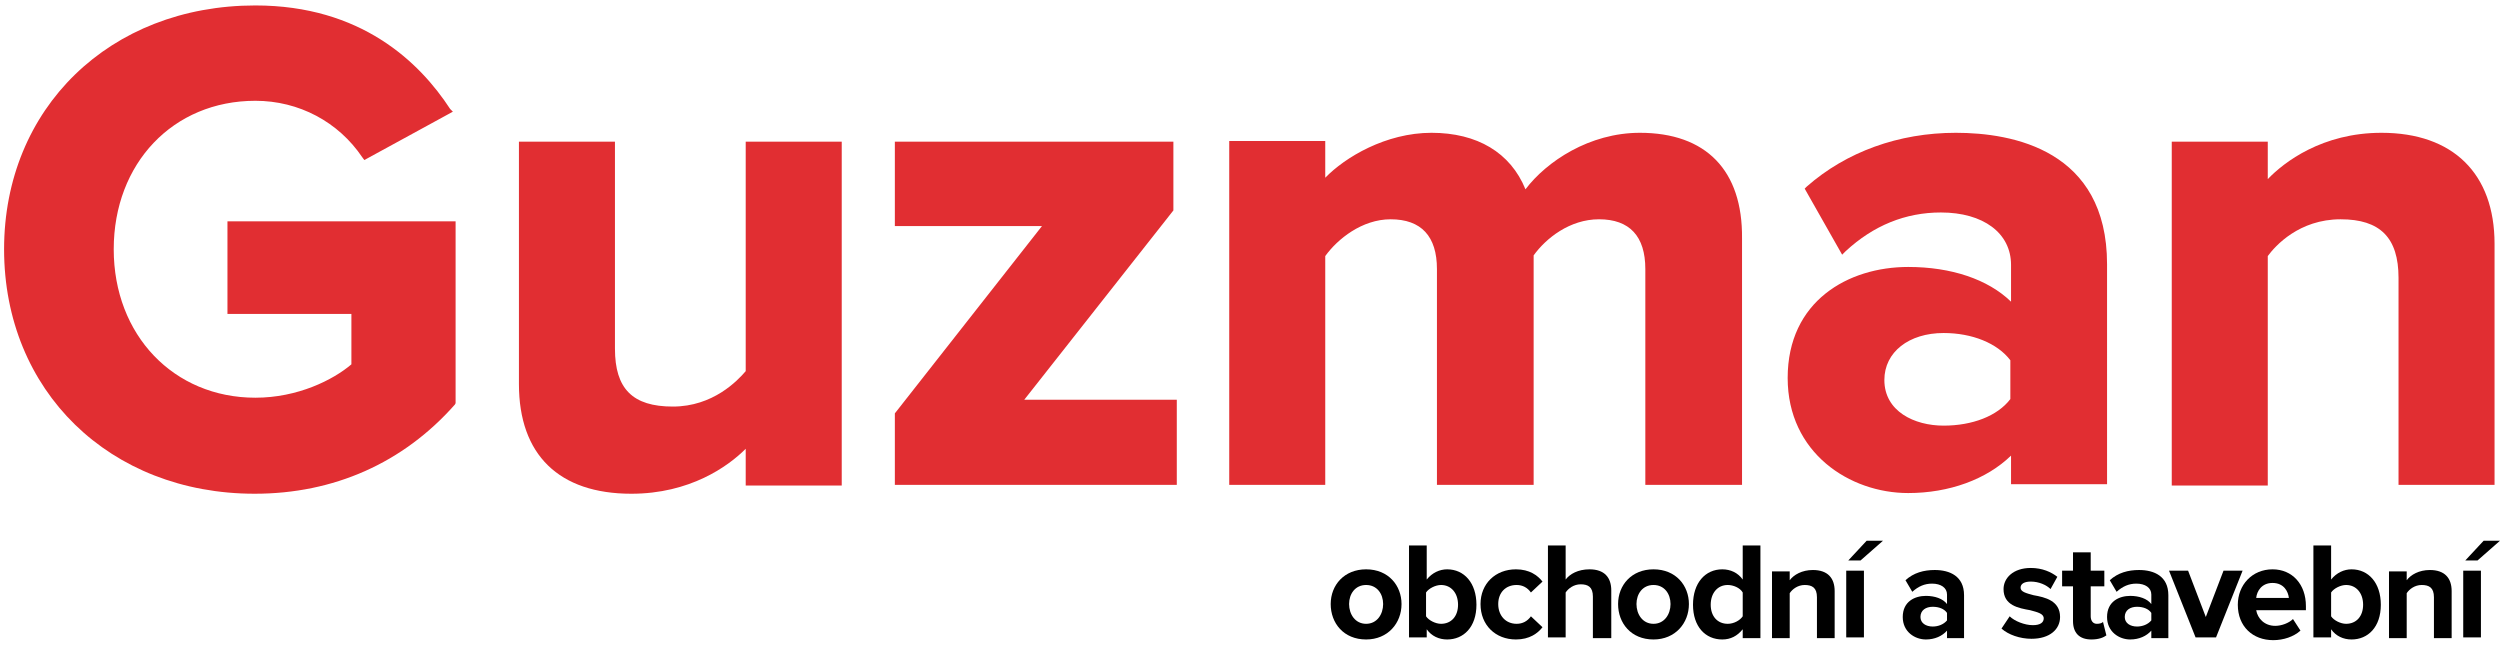
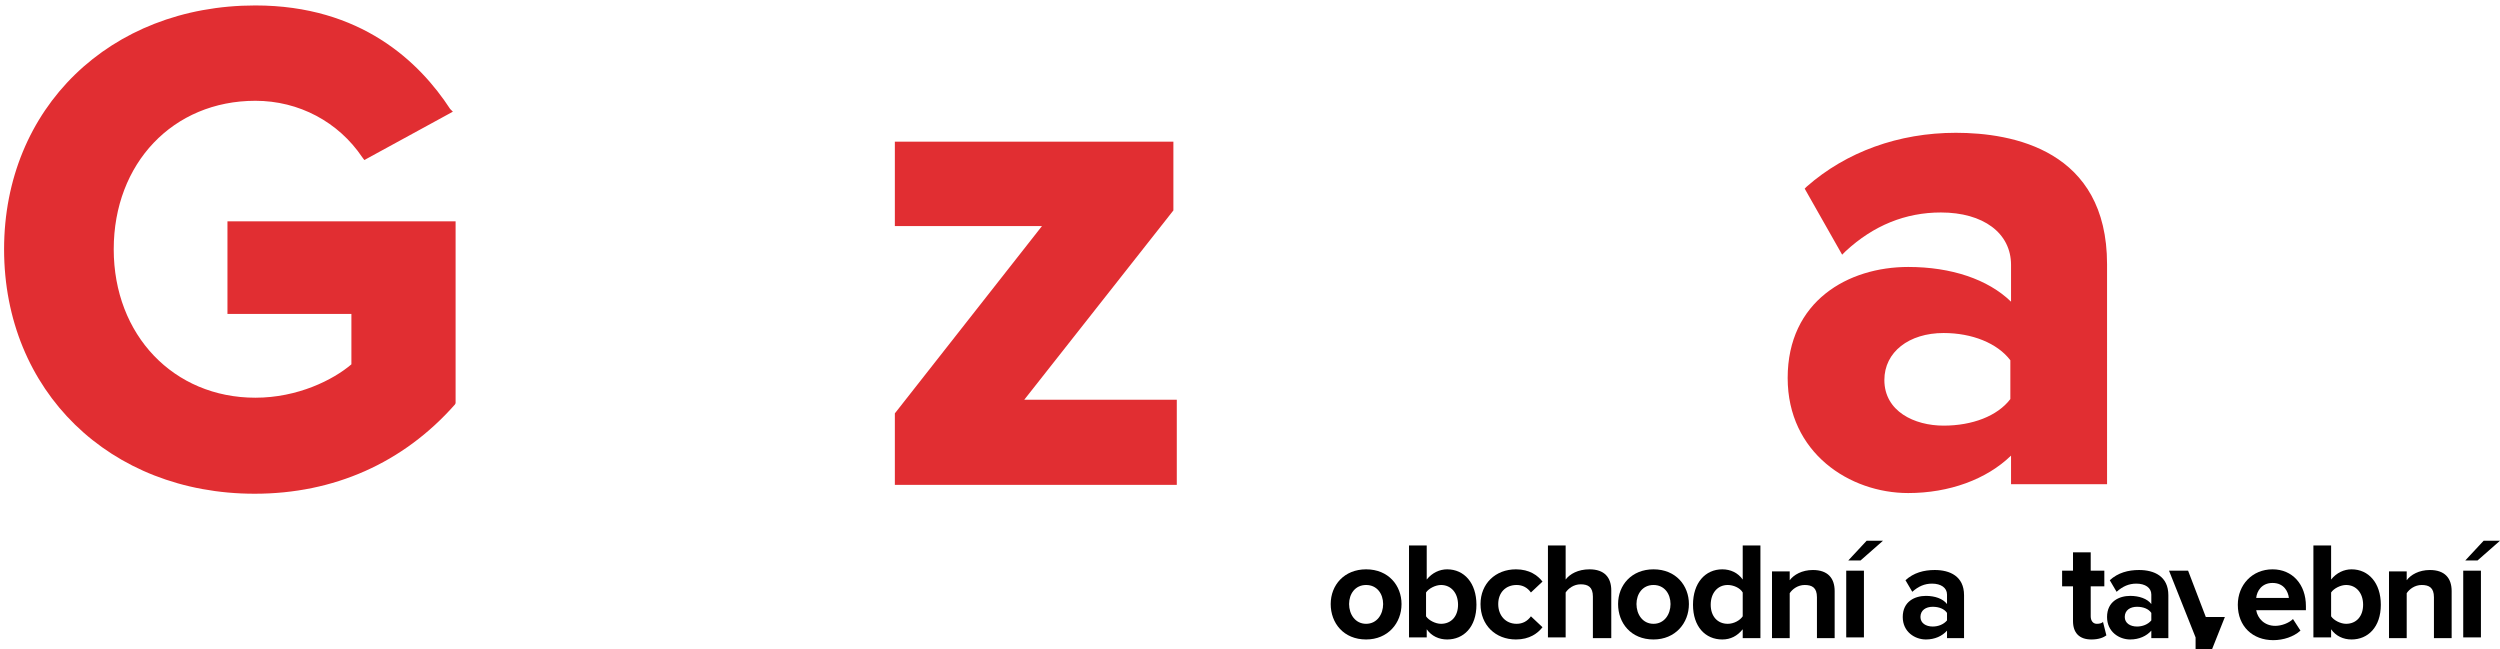
<svg xmlns="http://www.w3.org/2000/svg" version="1.1" baseProfile="tiny" x="0px" y="0px" viewBox="0 0 367.1 95.3" overflow="visible" xml:space="preserve">
  <g id="Vrstva_1">
</g>
  <g id="Vrstva_2">
    <g>
      <path fill="#E12E32" d="M33.4,46.1h18.2v7.4c-2.7,2.3-7.9,4.9-14.1,4.9c-12,0-20.8-9.2-20.8-21.8c0-12.6,8.7-21.8,20.8-21.8    c6.4,0,12.2,3.1,15.7,8.3l0.3,0.4l13-7.1L66.1,16C61.6,9.1,53,0.8,37.5,0.8C16.1,0.8,0.6,15.9,0.6,36.6    c0,20.8,15.5,35.9,36.8,35.9c11.6,0,21.8-4.5,29.4-13.1l0.1-0.2V32.5H33.4V46.1z" />
-       <path fill="#E12E32" d="M109.5,54.5c-1.2,1.4-4.8,5.2-10.7,5.2c-5.9,0-8.5-2.6-8.5-8.5V20.8H76.2v35.6c0,10.4,5.9,16.1,16.5,16.1    c8.6,0,14.2-4,16.8-6.6v5.4h14.1V20.8h-14.1V54.5z" />
      <polygon fill="#E12E32" points="172.3,30.9 172.3,20.8 131.4,20.8 131.4,33.2 153,33.2 131.4,60.7 131.4,71.2 172.8,71.2     172.8,58.7 150.4,58.7   " />
-       <path fill="#E12E32" d="M240.8,19.5c-7.4,0-13.7,4.2-16.8,8.3c-2.2-5.4-7.1-8.3-13.8-8.3c-6.7,0-12.7,3.6-15.6,6.6v-5.4h-14.1    v50.5h14.1V37.6c1.8-2.5,5.4-5.4,9.6-5.4c4.5,0,6.8,2.5,6.8,7.3v31.7h14.2V37.5c1.8-2.5,5.3-5.3,9.6-5.3c4.5,0,6.8,2.5,6.8,7.3    v31.7h14.2V35C255.9,25,250.5,19.5,240.8,19.5z" />
      <path fill="#E12E32" d="M287.2,19.5c-8.4,0-16.1,2.8-21.9,7.9l-0.3,0.3l5.5,9.7l0.5-0.5c4.1-3.8,8.8-5.7,14-5.7    c6.2,0,10.3,3,10.3,7.7v5.4c-3.4-3.3-8.8-5.1-15.1-5.1c-8.8,0-17.7,5-17.7,16.3c0,11,9.1,16.9,17.7,16.9c6,0,11.5-2,15.1-5.5v4.2    h14.1V38.8C309.4,22,295.5,19.5,287.2,19.5z M295.2,52.9v5.7c-1.9,2.5-5.6,3.9-9.8,3.9c-4.3,0-8.7-2.1-8.7-6.7    c0-4.1,3.6-6.9,8.7-6.9C289.6,48.9,293.3,50.4,295.2,52.9z" />
-       <path fill="#E12E32" d="M349.7,19.5c-8.7,0-14.3,4.3-16.7,6.8v-5.5h-14.1v50.5H333V37.6c1.1-1.5,4.6-5.4,10.7-5.4    c5.8,0,8.5,2.7,8.5,8.6v30.4h14.1V35.8C366.3,25.5,360.2,19.5,349.7,19.5z" />
    </g>
    <g>
      <path d="M195.4,88.7c0-2.8,2-5.1,5.2-5.1c3.3,0,5.2,2.4,5.2,5.1c0,2.8-2,5.2-5.2,5.2C197.3,93.9,195.4,91.5,195.4,88.7z     M203.1,88.7c0-1.5-0.9-2.8-2.5-2.8s-2.5,1.3-2.5,2.8c0,1.5,0.9,2.9,2.5,2.9S203.1,90.2,203.1,88.7z" />
      <path d="M206.9,93.6V80.1h2.6v5c0.8-1,1.9-1.5,3-1.5c2.5,0,4.3,2,4.3,5.2c0,3.3-1.9,5.1-4.3,5.1c-1.2,0-2.3-0.5-3-1.5v1.2H206.9z     M209.4,90.5c0.4,0.6,1.4,1.1,2.2,1.1c1.5,0,2.5-1.1,2.5-2.8s-1-2.9-2.5-2.9c-0.8,0-1.8,0.5-2.2,1.1V90.5z" />
      <path d="M222.6,83.6c2,0,3.2,0.9,3.9,1.8l-1.7,1.6c-0.5-0.7-1.2-1.1-2.1-1.1c-1.6,0-2.7,1.1-2.7,2.8c0,1.7,1.1,2.9,2.7,2.9    c0.9,0,1.6-0.4,2.1-1.1l1.7,1.6c-0.7,0.9-1.9,1.8-3.9,1.8c-3,0-5.2-2.1-5.2-5.2C217.4,85.7,219.6,83.6,222.6,83.6z" />
      <path d="M233.9,93.6v-6c0-1.4-0.7-1.8-1.8-1.8c-1,0-1.8,0.6-2.2,1.2v6.6h-2.6V80.1h2.6v5c0.6-0.8,1.8-1.5,3.5-1.5    c2.2,0,3.2,1.2,3.2,3.1v7H233.9z" />
      <path d="M237.6,88.7c0-2.8,2-5.1,5.2-5.1c3.3,0,5.2,2.4,5.2,5.1c0,2.8-2,5.2-5.2,5.2C239.5,93.9,237.6,91.5,237.6,88.7z     M245.3,88.7c0-1.5-0.9-2.8-2.5-2.8s-2.5,1.3-2.5,2.8c0,1.5,0.9,2.9,2.5,2.9S245.3,90.2,245.3,88.7z" />
      <path d="M255.9,93.6v-1.2c-0.8,1-1.8,1.5-3,1.5c-2.5,0-4.3-1.9-4.3-5.1c0-3.2,1.8-5.2,4.3-5.2c1.2,0,2.3,0.5,3,1.5v-5h2.6v13.6    H255.9z M255.9,87c-0.4-0.7-1.4-1.1-2.2-1.1c-1.5,0-2.5,1.2-2.5,2.9c0,1.7,1,2.8,2.5,2.8c0.9,0,1.8-0.5,2.2-1.1V87z" />
      <path d="M266.8,93.6v-5.9c0-1.4-0.7-1.8-1.8-1.8c-1,0-1.8,0.6-2.2,1.2v6.6h-2.6v-9.8h2.6v1.3c0.6-0.8,1.8-1.5,3.4-1.5    c2.2,0,3.2,1.2,3.2,3.1v6.9H266.8z" />
      <path d="M271.1,93.6v-9.8h2.6v9.8H271.1z M273.2,82.3h-1.8l2.7-2.9h2.4L273.2,82.3z" />
      <path d="M285.9,93.6v-1c-0.7,0.8-1.8,1.3-3.1,1.3c-1.6,0-3.4-1.1-3.4-3.3c0-2.3,1.8-3.1,3.4-3.1c1.3,0,2.5,0.4,3.1,1.2v-1.4    c0-1-0.9-1.6-2.2-1.6c-1.1,0-2,0.4-2.9,1.2l-1-1.7c1.2-1.1,2.7-1.5,4.3-1.5c2.2,0,4.3,0.9,4.3,3.7v6.3H285.9z M285.9,90    c-0.4-0.6-1.2-0.9-2.1-0.9c-1,0-1.8,0.5-1.8,1.5c0,0.9,0.8,1.4,1.8,1.4c0.8,0,1.6-0.3,2.1-0.9V90z" />
-       <path d="M295.1,90.5c0.7,0.7,2.2,1.3,3.4,1.3c1.1,0,1.6-0.4,1.6-1c0-0.7-0.9-0.9-2-1.2c-1.7-0.3-3.9-0.7-3.9-3.1    c0-1.6,1.4-3.1,4-3.1c1.7,0,3,0.6,3.9,1.3l-1,1.8c-0.6-0.6-1.7-1.1-2.9-1.1c-0.9,0-1.5,0.3-1.5,0.9c0,0.6,0.8,0.8,1.9,1.1    c1.7,0.3,3.9,0.8,3.9,3.2c0,1.8-1.5,3.2-4.2,3.2c-1.7,0-3.4-0.6-4.4-1.5L295.1,90.5z" />
      <path d="M304.4,91.2v-5.1h-1.6v-2.3h1.6v-2.7h2.6v2.7h2v2.3h-2v4.4c0,0.6,0.3,1.1,0.9,1.1c0.4,0,0.8-0.1,0.9-0.3l0.5,2    c-0.4,0.3-1.1,0.6-2.2,0.6C305.3,93.9,304.4,92.9,304.4,91.2z" />
      <path d="M315.9,93.6v-1c-0.7,0.8-1.8,1.3-3.1,1.3c-1.6,0-3.4-1.1-3.4-3.3c0-2.3,1.8-3.1,3.4-3.1c1.3,0,2.5,0.4,3.1,1.2v-1.4    c0-1-0.9-1.6-2.2-1.6c-1.1,0-2,0.4-2.9,1.2l-1-1.7c1.2-1.1,2.7-1.5,4.3-1.5c2.2,0,4.3,0.9,4.3,3.7v6.3H315.9z M315.9,90    c-0.4-0.6-1.2-0.9-2.1-0.9c-1,0-1.8,0.5-1.8,1.5c0,0.9,0.8,1.4,1.8,1.4c0.8,0,1.6-0.3,2.1-0.9V90z" />
-       <path d="M322.4,93.6l-3.9-9.8h2.8l2.6,6.8l2.6-6.8h2.8l-3.9,9.8H322.4z" />
+       <path d="M322.4,93.6l-3.9-9.8h2.8l2.6,6.8h2.8l-3.9,9.8H322.4z" />
      <path d="M333.7,83.6c2.9,0,4.9,2.2,4.9,5.4v0.6h-7.3c0.2,1.2,1.2,2.3,2.8,2.3c0.9,0,2-0.4,2.6-1l1.1,1.7c-1,0.9-2.5,1.4-4,1.4    c-3,0-5.2-2-5.2-5.2C328.6,85.9,330.7,83.6,333.7,83.6z M331.3,87.8h4.8c-0.1-0.9-0.7-2.2-2.4-2.2    C332.1,85.6,331.4,86.8,331.3,87.8z" />
      <path d="M339.7,93.6V80.1h2.6v5c0.8-1,1.9-1.5,3-1.5c2.5,0,4.3,2,4.3,5.2c0,3.3-1.9,5.1-4.3,5.1c-1.2,0-2.3-0.5-3-1.5v1.2H339.7z     M342.3,90.5c0.4,0.6,1.4,1.1,2.2,1.1c1.5,0,2.5-1.1,2.5-2.8s-1-2.9-2.5-2.9c-0.8,0-1.8,0.5-2.2,1.1V90.5z" />
      <path d="M357.4,93.6v-5.9c0-1.4-0.7-1.8-1.8-1.8c-1,0-1.8,0.6-2.2,1.2v6.6h-2.6v-9.8h2.6v1.3c0.6-0.8,1.8-1.5,3.4-1.5    c2.2,0,3.2,1.2,3.2,3.1v6.9H357.4z" />
      <path d="M361.7,93.6v-9.8h2.6v9.8H361.7z M363.8,82.3H362l2.7-2.9h2.4L363.8,82.3z" />
    </g>
  </g>
</svg>